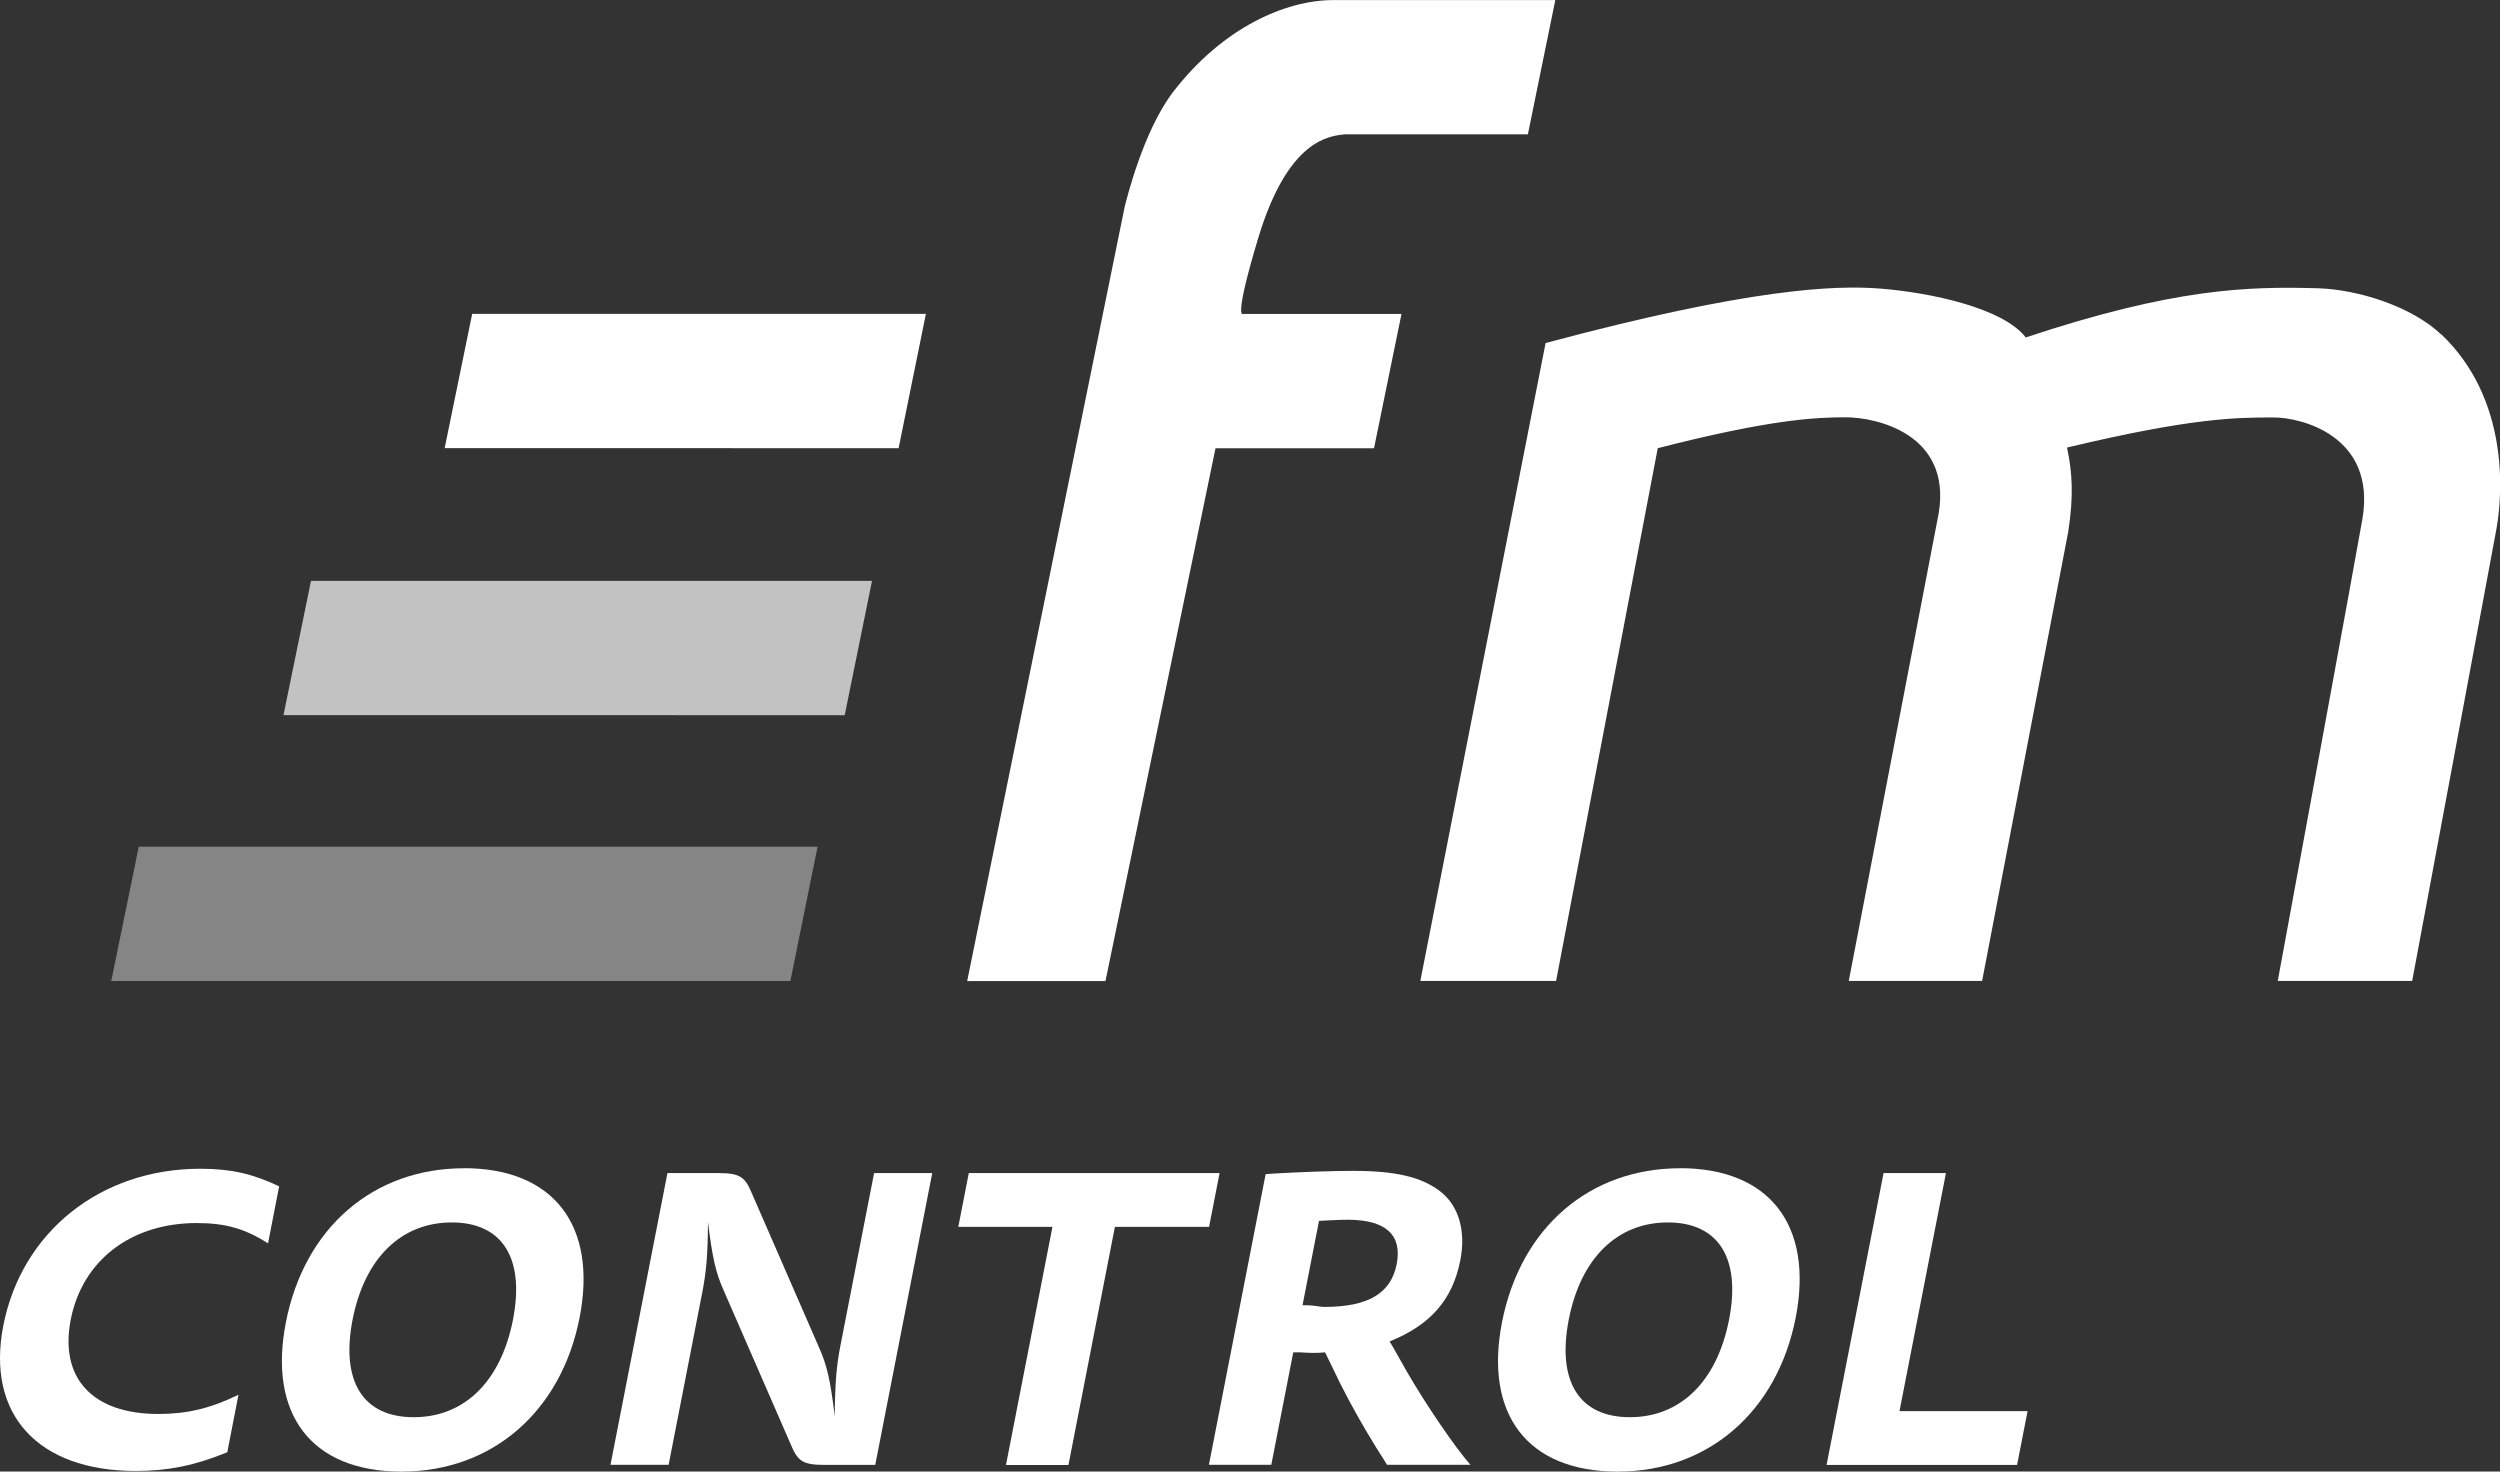
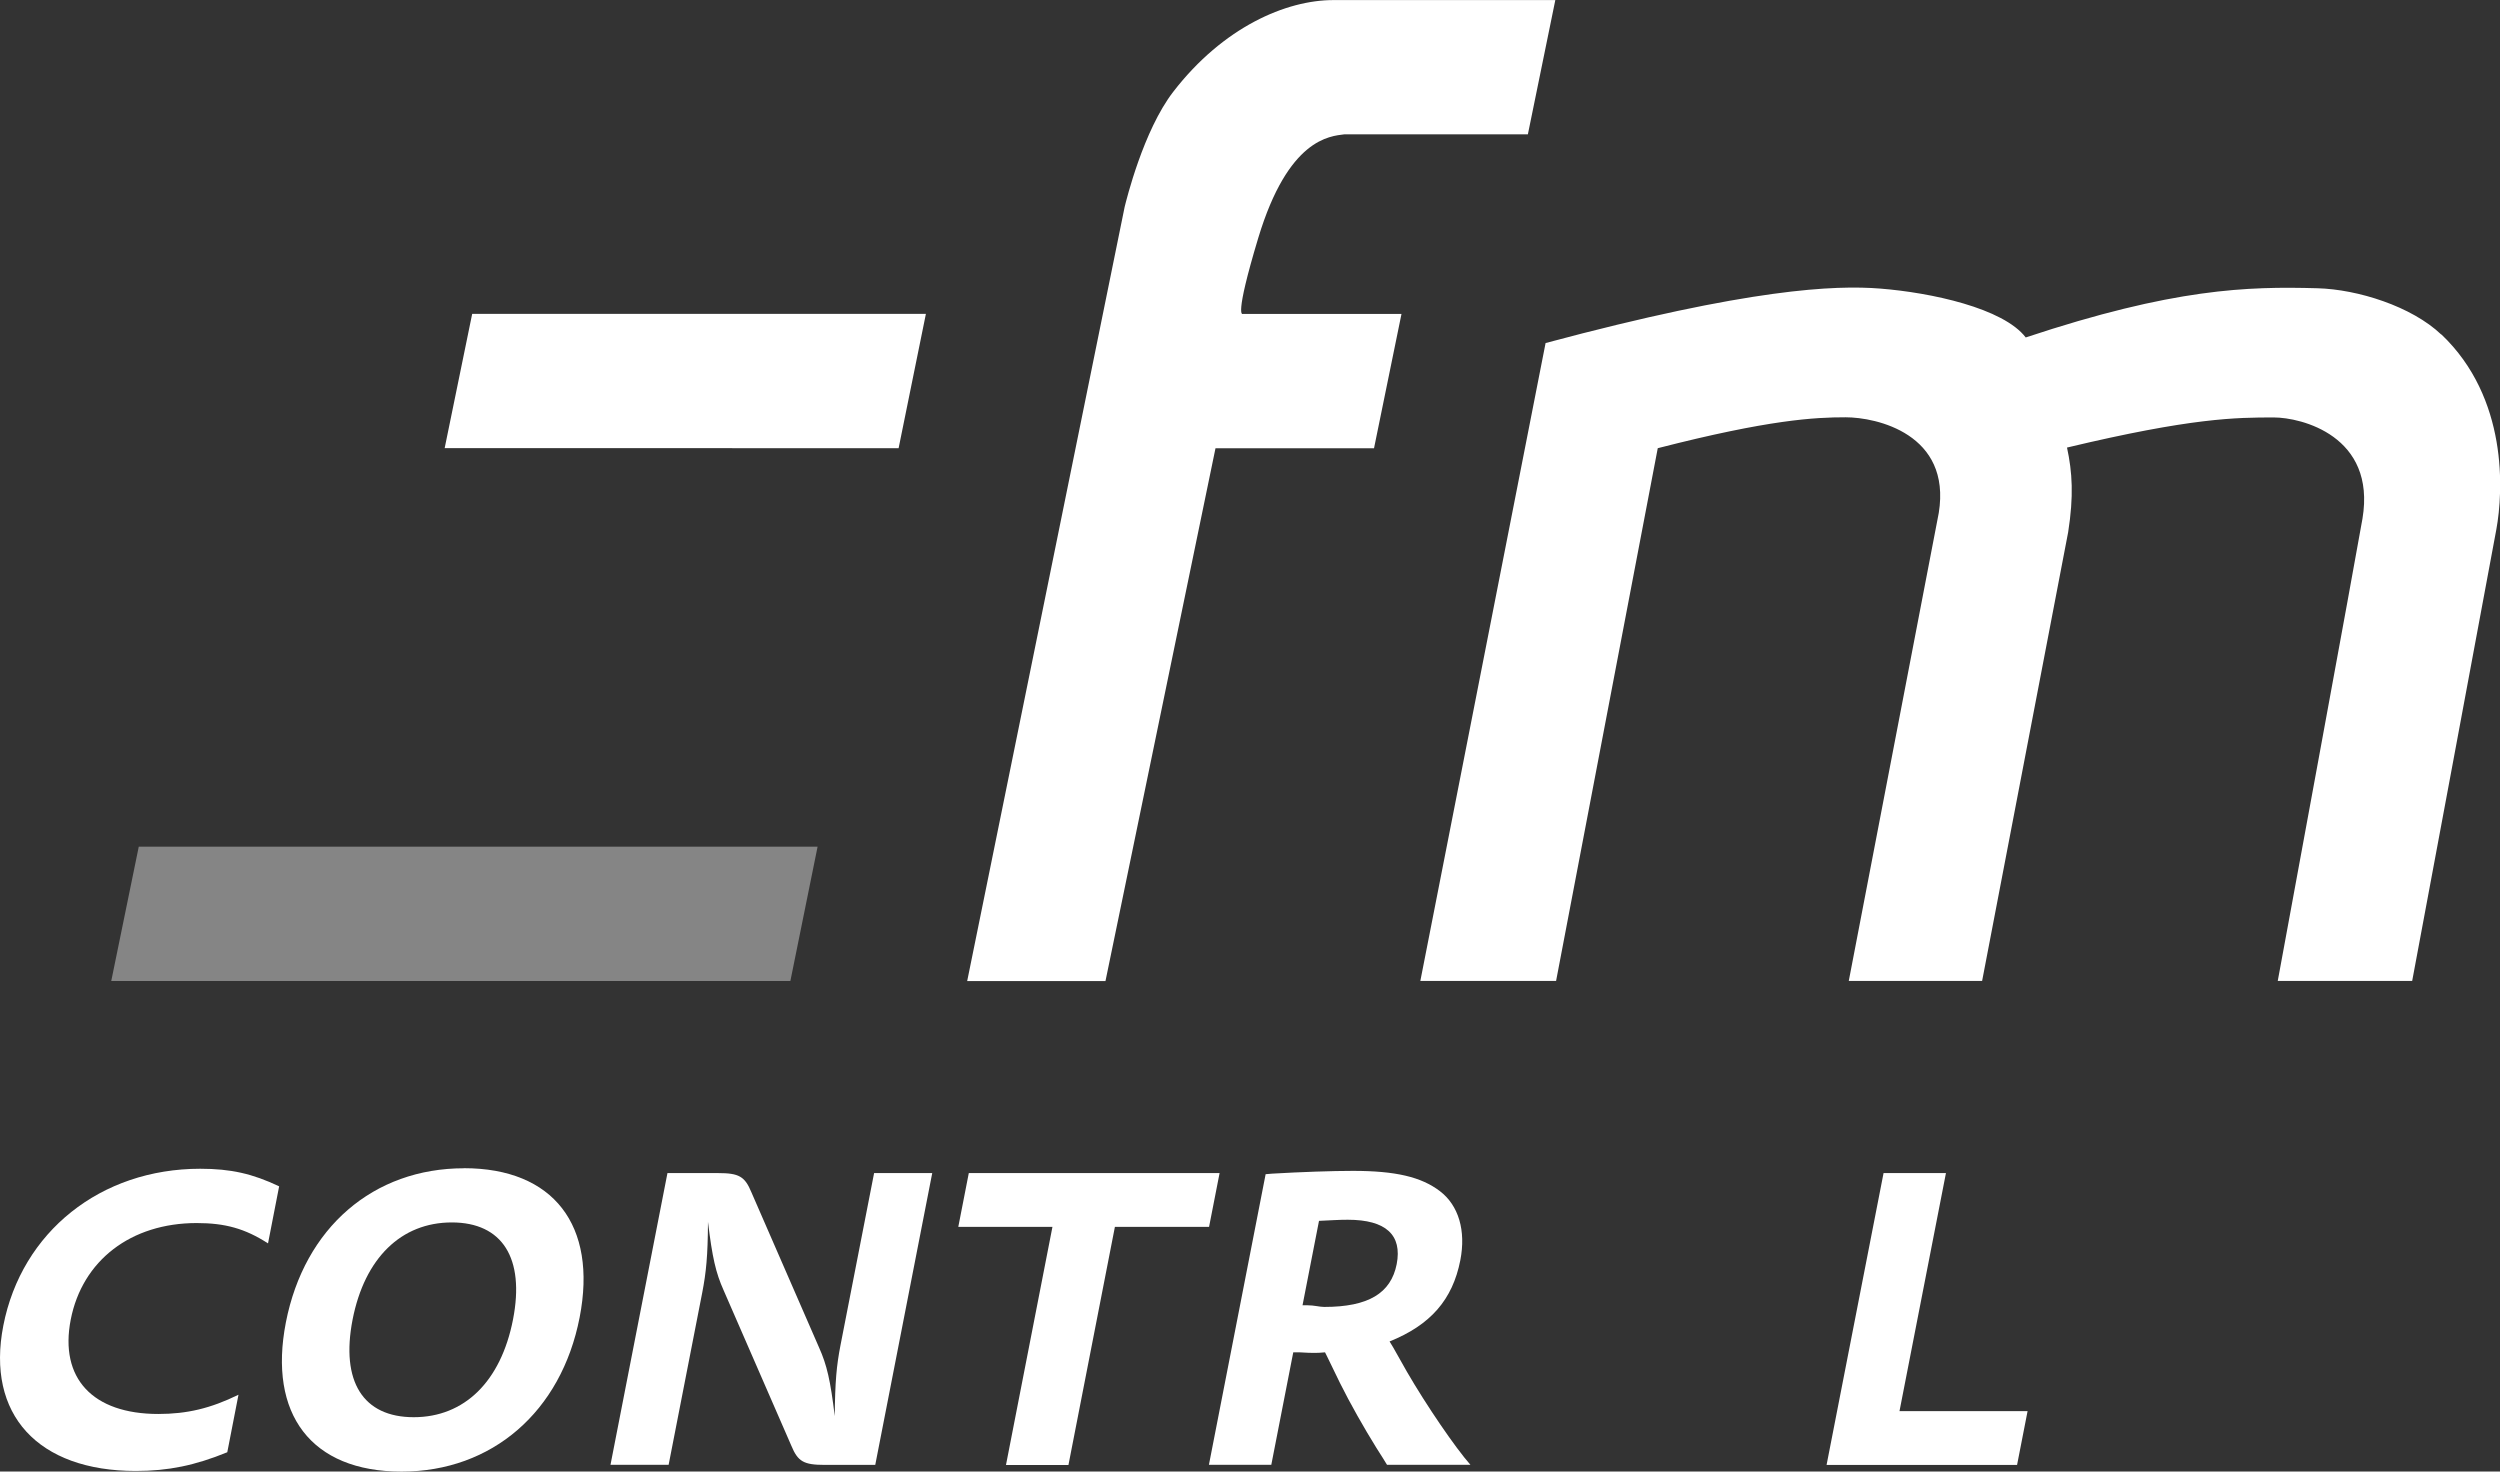
<svg xmlns="http://www.w3.org/2000/svg" width="158" height="93" viewBox="0 0 158 93" fill="none">
  <rect x="0" y="0" width="158" height="93" fill="#333333" stroke="none" />
  <g clip-path="url(#clip0_114_252)">
    <path d="M56.792 28.326L28.103 28.321L29.842 19.837H58.517L56.792 28.326Z" fill="white" />
    <g opacity="0.7">
-       <path d="M53.386 45.2L17.916 45.195L19.655 36.711H55.111L53.386 45.2Z" fill="white" />
-     </g>
+       </g>
    <g opacity="0.4">
      <path d="M49.952 61.998H7.031L8.77 53.509H51.672L49.952 61.998Z" fill="white" />
    </g>
    <path d="M86.839 28.326L88.574 19.842H78.543C78.543 19.842 77.972 20.181 79.52 15.045C81.421 8.743 84.054 8.608 84.968 8.489H96.562L98.296 0.005H84.269C81.284 0.005 77.307 1.709 74.151 5.799C72.255 8.255 71.18 12.669 71.078 13.077L61.126 62.003H69.866L76.819 28.331H86.844L86.839 28.326Z" fill="white" />
    <path d="M154.287 21.142C152.416 19.359 149.005 18.288 146.47 18.218C142.038 18.094 137.387 18.218 128.026 21.327C126.604 19.469 122.031 18.492 118.826 18.238C115.973 18.014 110.603 18.218 97.681 21.68L89.766 61.993H98.345L104.77 28.326C111.835 26.513 114.712 26.373 116.647 26.373C118.582 26.373 123.336 27.419 122.53 32.416L116.843 61.993H125.27L130.708 33.632C131.065 31.345 130.972 29.846 130.635 28.286C138.516 26.403 141.32 26.383 143.709 26.383C145.419 26.383 150.183 27.539 149.308 32.78C149.015 34.533 143.954 61.993 143.954 61.993H152.45C152.45 61.993 157.355 35.724 157.77 33.453C158.205 31.066 158.523 25.158 154.297 21.137L154.287 21.142Z" fill="white" />
    <path d="M14.359 91.784C12.327 92.616 10.627 92.965 8.584 92.965C2.394 92.965 -0.889 89.393 0.21 83.778C1.368 77.85 6.361 73.865 12.654 73.865C14.594 73.865 15.962 74.179 17.642 74.976L16.939 78.582C15.488 77.646 14.232 77.297 12.429 77.297C8.281 77.297 5.203 79.654 4.47 83.4C3.747 87.111 5.858 89.363 10.006 89.363C11.809 89.363 13.304 89.014 15.072 88.147L14.364 91.784H14.359Z" fill="white" />
    <path d="M29.324 73.83C34.972 73.83 37.767 77.437 36.633 83.261C35.471 89.224 31.093 93.005 25.377 93.005C19.66 93.005 16.939 89.368 18.067 83.575C19.24 77.576 23.608 73.835 29.324 73.835V73.83ZM26.148 89.567C29.344 89.567 31.655 87.316 32.422 83.395C33.179 79.514 31.748 77.258 28.552 77.258C25.357 77.258 23.046 79.509 22.284 83.395C21.522 87.316 22.948 89.567 26.148 89.567Z" fill="white" />
    <path d="M42.184 74.139H45.379C46.703 74.139 47.074 74.348 47.489 75.354L51.764 85.163C52.263 86.274 52.483 87.246 52.756 89.498C52.776 87.316 52.869 86.309 53.118 85.024L55.243 74.139H58.917L55.316 92.581H52.121C50.797 92.581 50.426 92.372 50.011 91.366L45.735 81.552C45.237 80.441 45.017 79.474 44.744 77.218C44.734 79.365 44.631 80.406 44.382 81.691L42.257 92.576H38.583L42.184 74.134V74.139Z" fill="white" />
    <path d="M66.515 77.537H60.564L61.228 74.139H77.078L76.413 77.537H70.462L67.526 92.587H63.578L66.515 77.537Z" fill="white" />
    <path d="M79.989 74.209L80.405 74.174C82.193 74.069 84.216 73.999 85.505 73.999C88.192 73.999 89.819 74.378 91.002 75.28C92.184 76.181 92.658 77.776 92.292 79.649C91.803 82.145 90.406 83.739 87.821 84.78L88.051 85.159L88.911 86.683C90.157 88.835 91.984 91.505 92.932 92.577H87.66C87.43 92.193 87.401 92.158 86.986 91.501C86.209 90.25 85.325 88.691 84.689 87.41L83.864 85.712L83.742 85.468C83.429 85.502 83.224 85.502 83.053 85.502C82.916 85.502 82.613 85.502 82.144 85.468H81.734L80.346 92.577H76.403L79.989 74.204V74.209ZM82.315 82.493H82.623C83.067 82.493 83.385 82.598 83.693 82.598C86.483 82.598 87.909 81.731 88.271 79.893C88.627 78.055 87.596 77.088 85.178 77.088C84.602 77.088 84.152 77.123 83.361 77.158L82.32 82.493H82.315Z" fill="white" />
-     <path d="M106.182 73.83C111.83 73.83 114.624 77.437 113.491 83.261C112.328 89.224 107.95 93.005 102.234 93.005C96.518 93.005 93.796 89.368 94.925 83.575C96.098 77.576 100.466 73.835 106.182 73.835V73.83ZM103.006 89.567C106.201 89.567 108.512 87.316 109.279 83.395C110.037 79.514 108.605 77.258 105.41 77.258C102.215 77.258 99.904 79.509 99.146 83.395C98.384 87.316 99.811 89.567 103.011 89.567H103.006Z" fill="white" />
    <path d="M119.041 74.139H122.984L120.048 89.184H128.143L127.479 92.582H115.44L119.041 74.139Z" fill="white" />
  </g>
  <defs>
    <clipPath id="clip0_114_252">
      <rect width="158" height="93" fill="white" />
    </clipPath>
  </defs>
</svg>